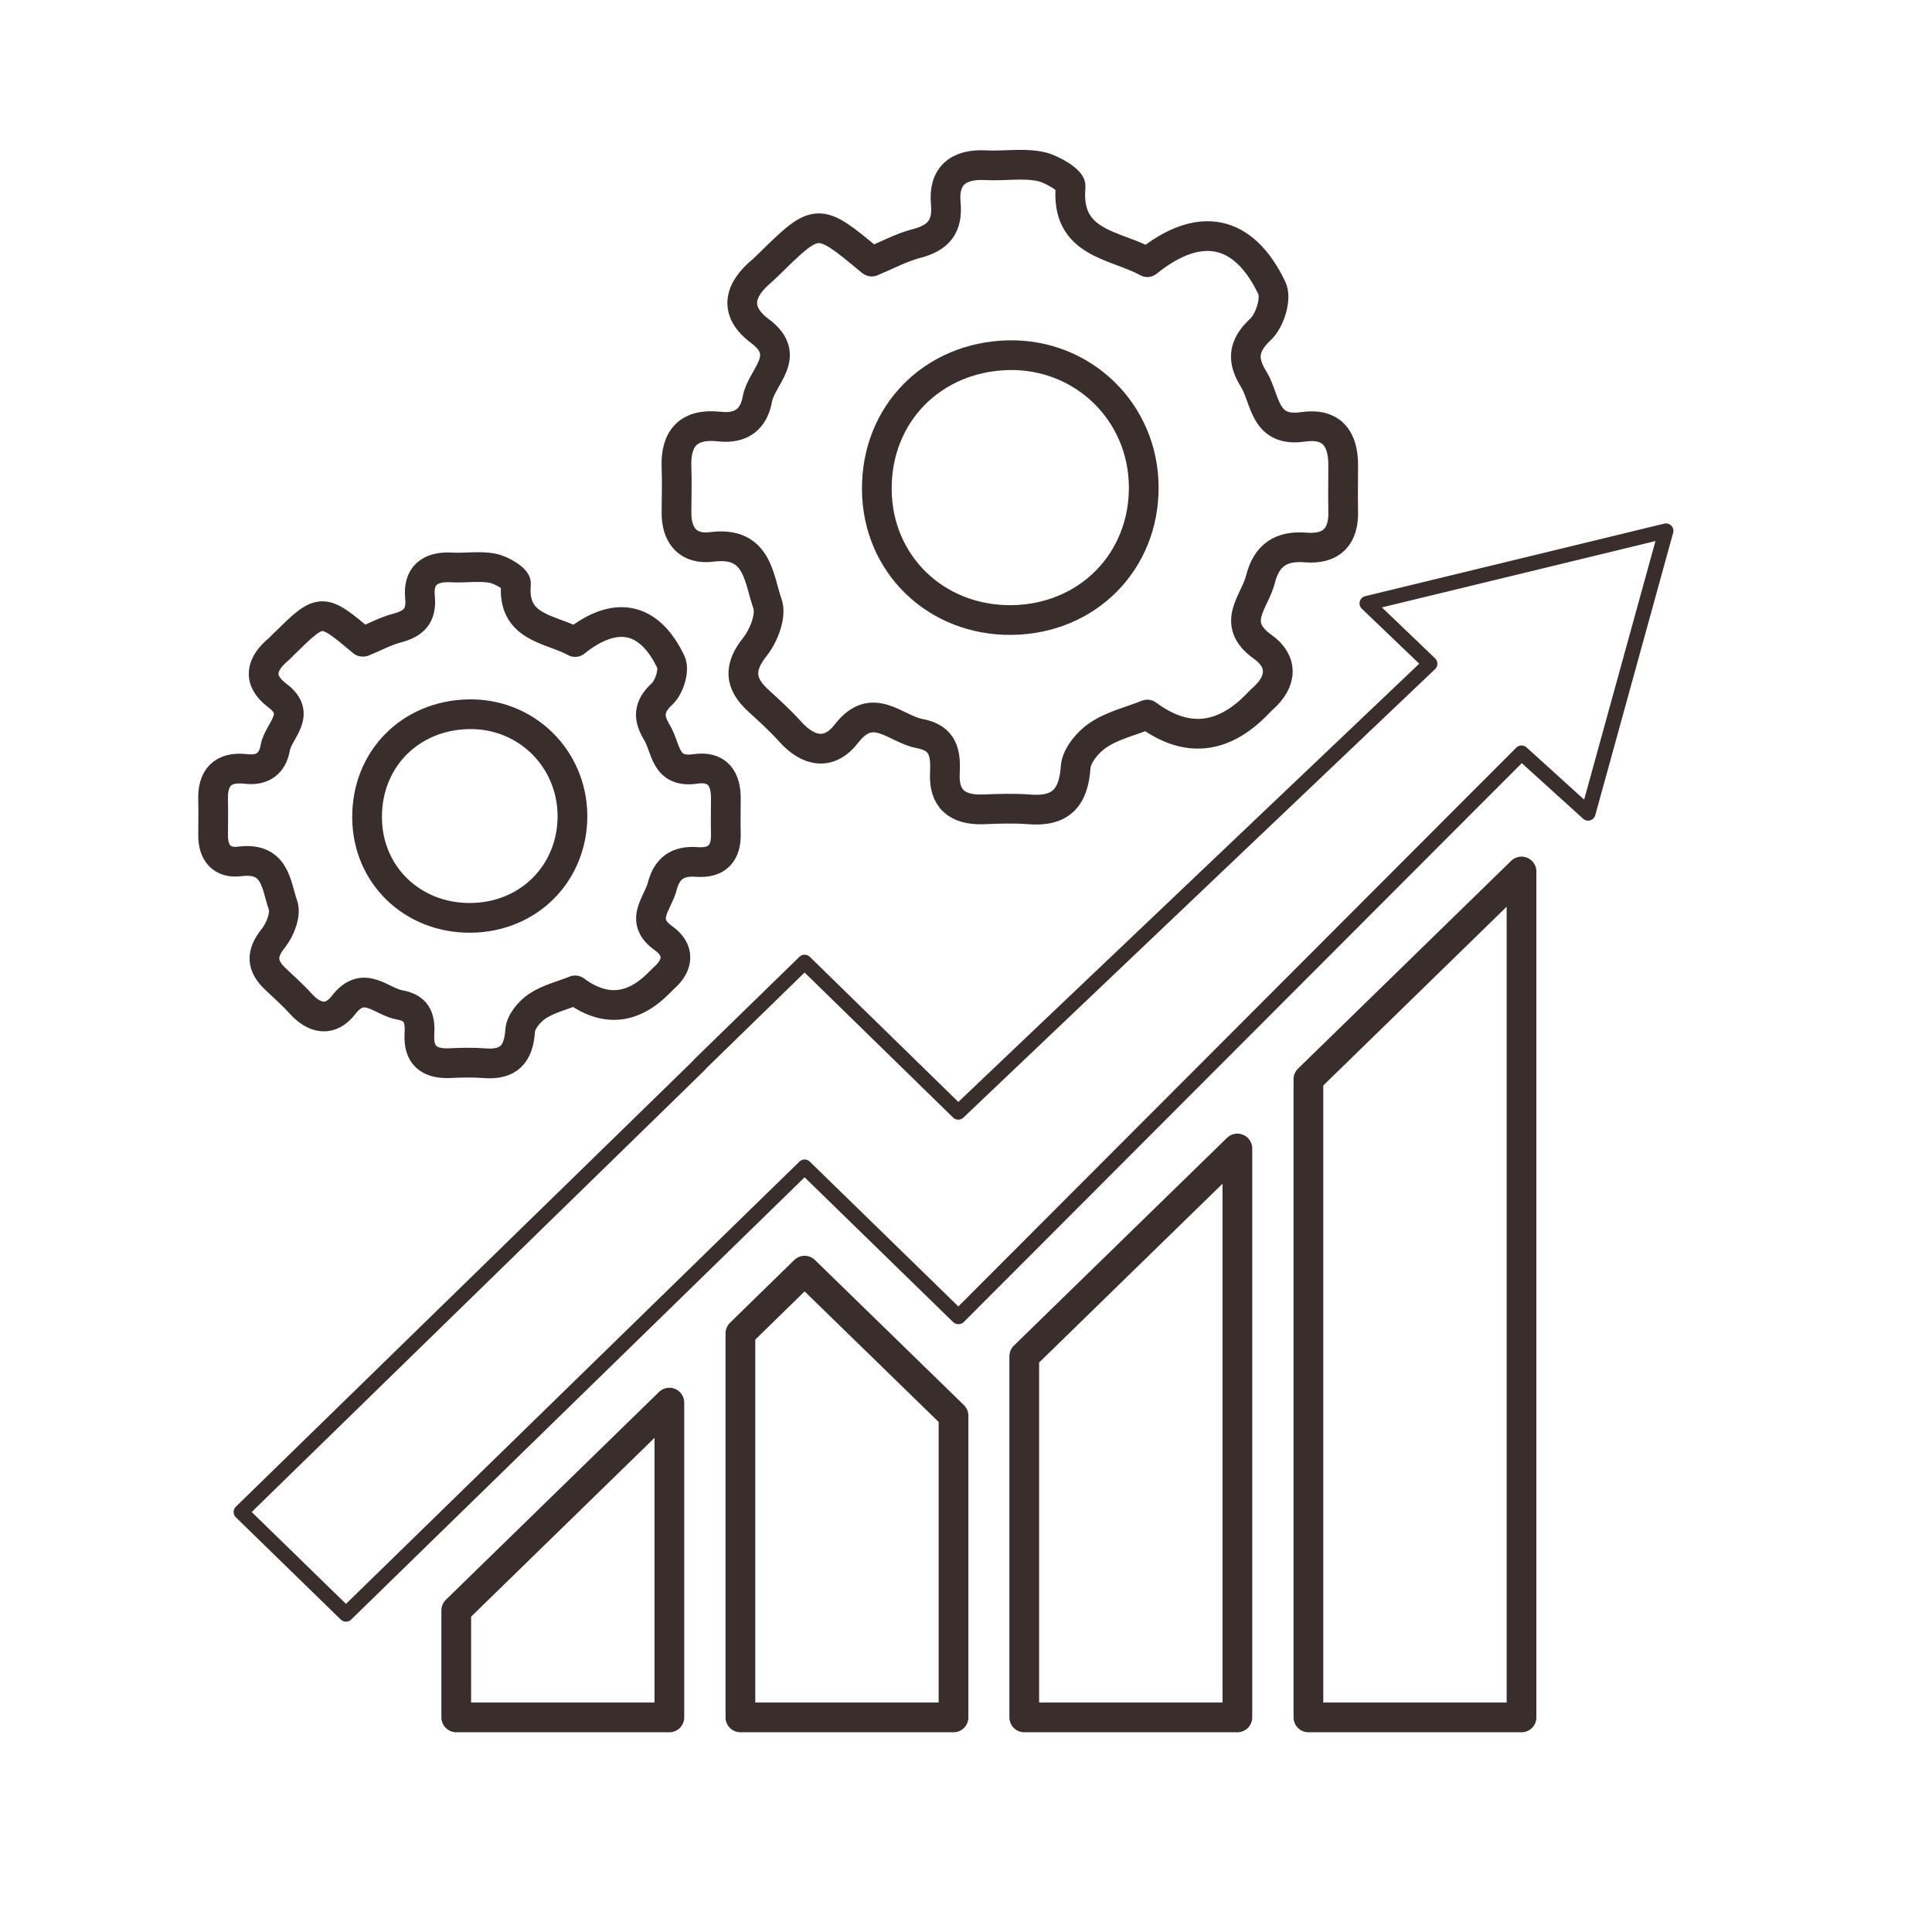
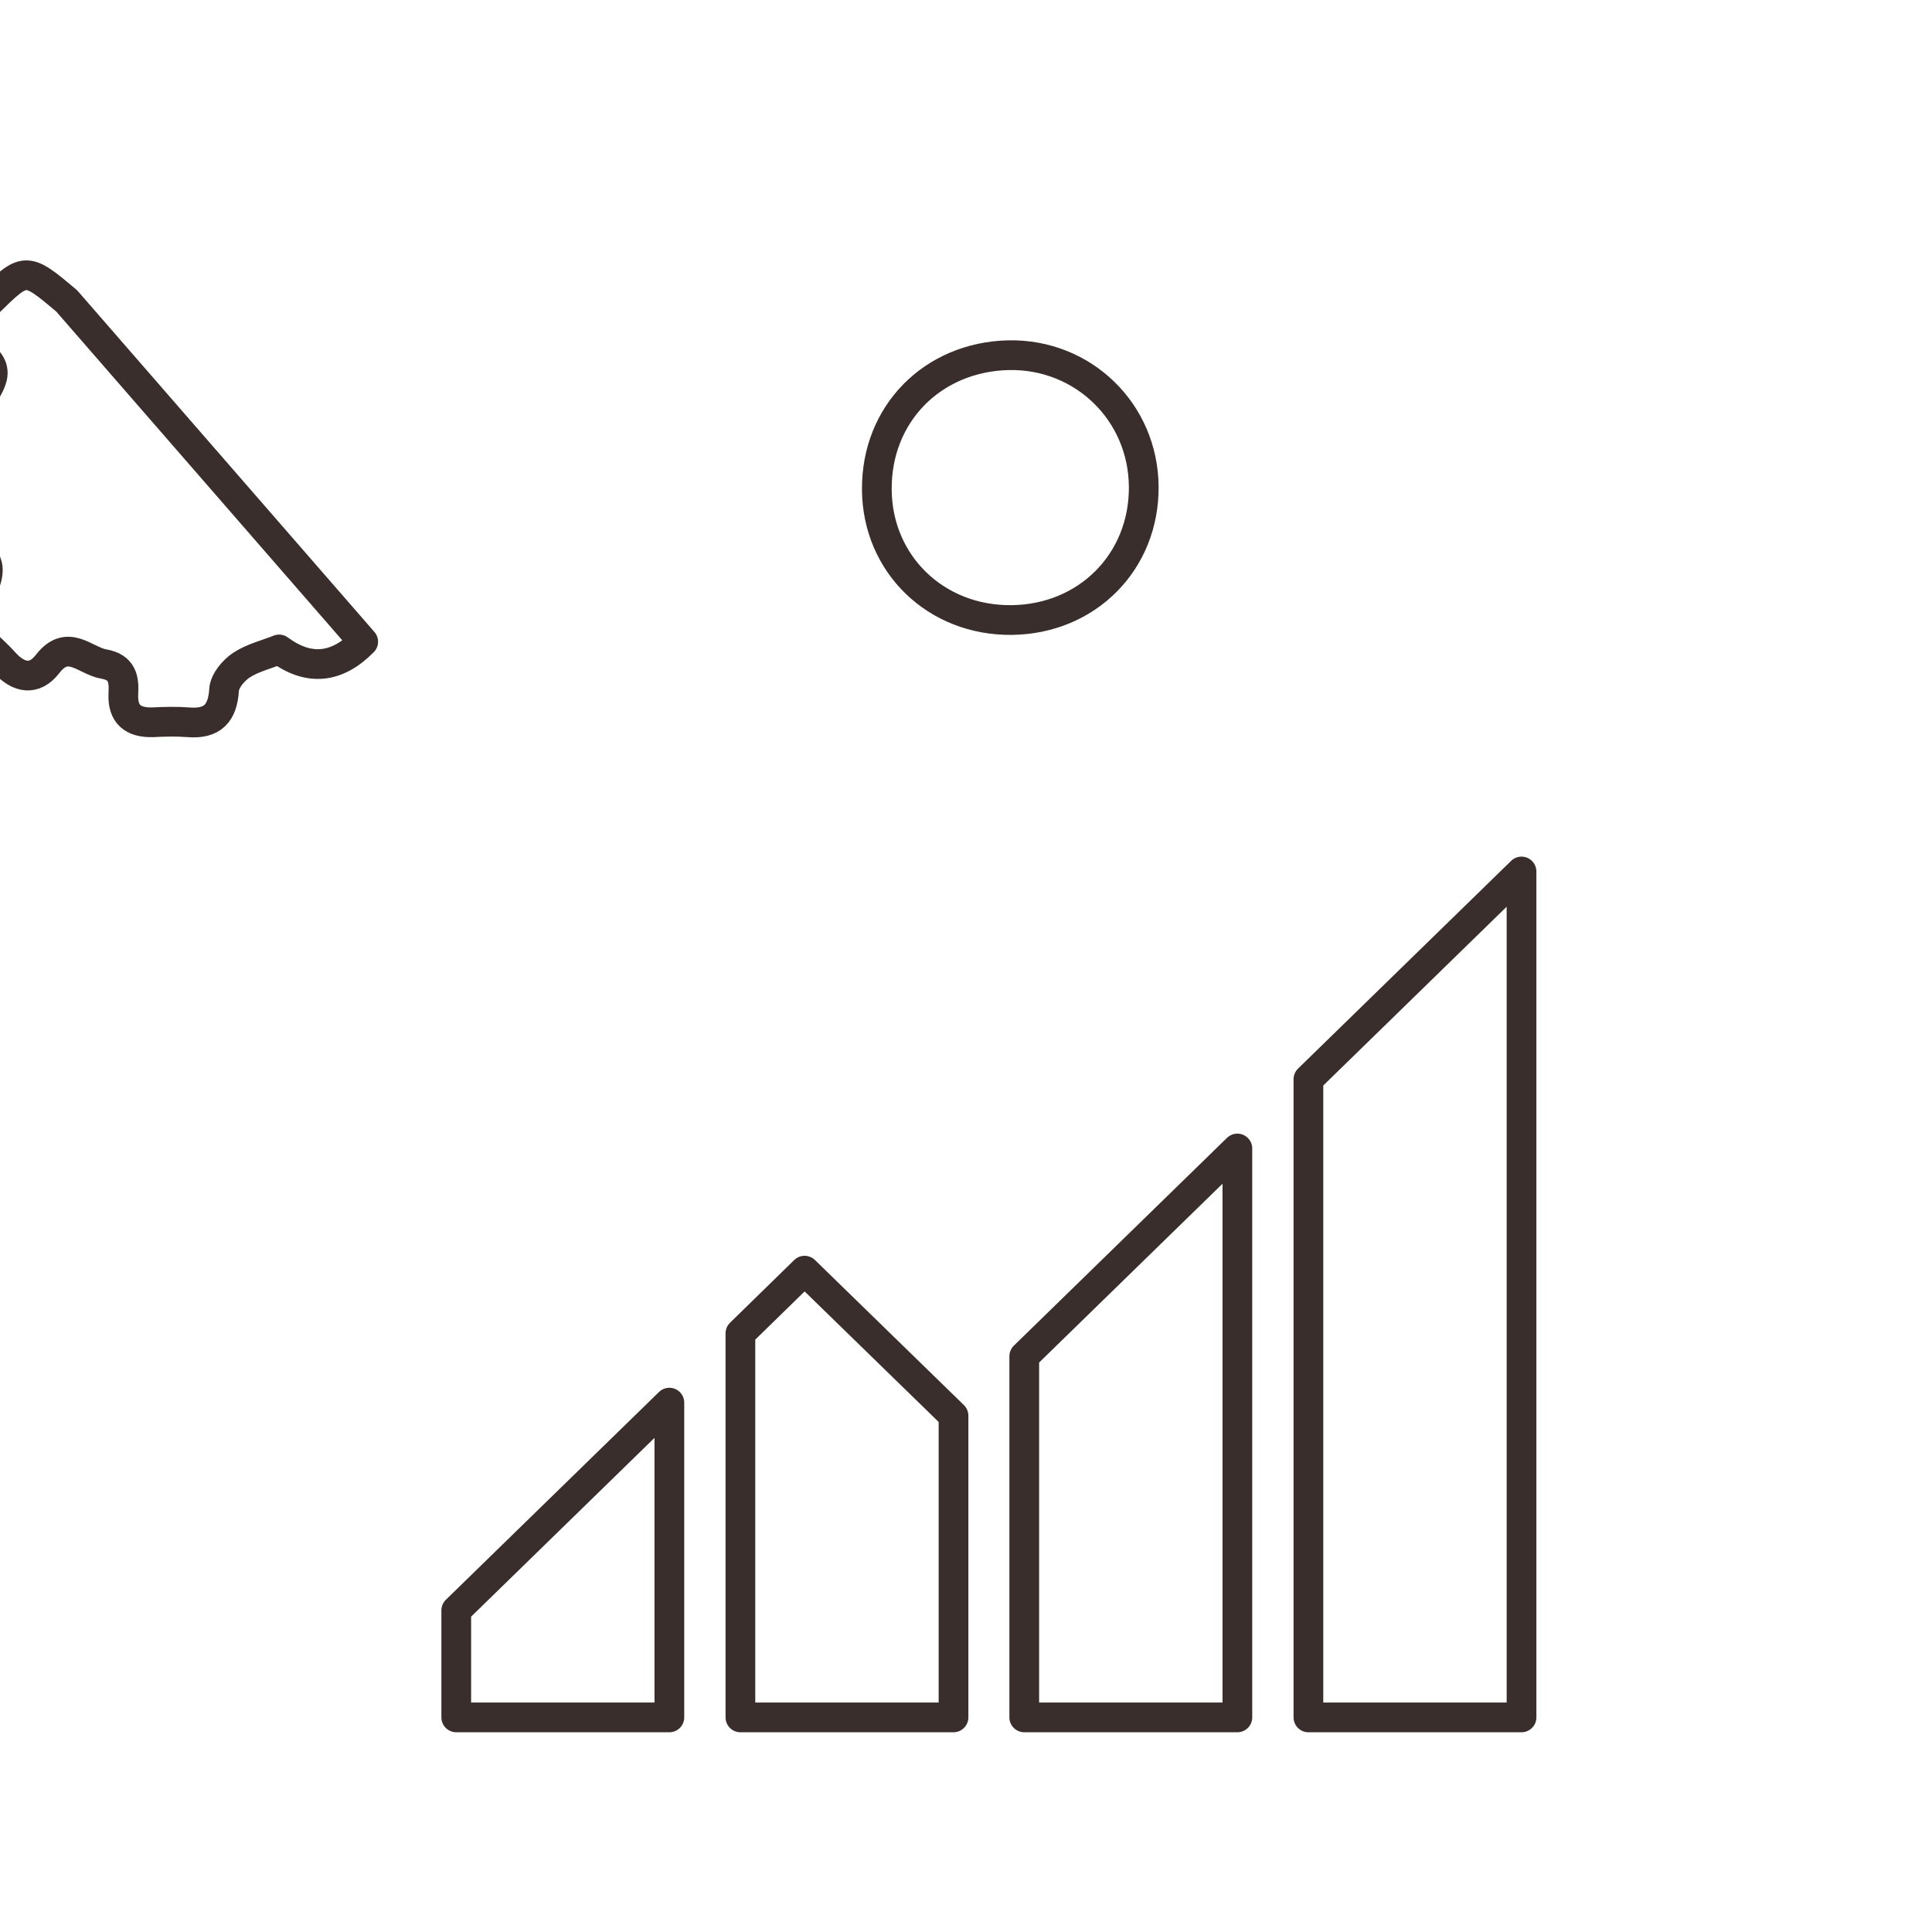
<svg xmlns="http://www.w3.org/2000/svg" id="Fallen_Angesl_-_Risk_adjusted_returns" data-name="Fallen Angesl - Risk adjusted returns" width="65" height="65" viewBox="0 0 65 65">
  <defs>
    <style>
      .cls-1, .cls-2 {
        fill: none;
        stroke: #392e2c;
        stroke-linecap: round;
        stroke-linejoin: round;
      }

      .cls-2 {
        stroke-width: .5px;
      }
    </style>
  </defs>
-   <polygon class="cls-2" points="56.05 17.86 45.99 20.3 48.11 22.33 32.24 37.42 27.07 32.37 23.54 35.81 23.54 35.82 8.11 50.87 11.64 54.31 27.07 39.26 32.24 44.3 32.24 44.3 32.25 44.3 51.19 25.33 53.43 27.36 56.05 17.86" />
  <polygon class="cls-1" points="15.35 54.18 15.35 57.78 22.52 57.78 22.52 47.19 15.35 54.18" />
  <polygon class="cls-1" points="27.07 42.75 24.91 44.86 24.91 57.78 32.08 57.78 32.08 47.63 27.07 42.75" />
  <polygon class="cls-1" points="34.46 45.63 34.46 57.78 41.63 57.78 41.63 38.64 34.46 45.63" />
  <polygon class="cls-1" points="44.02 36.31 44.02 57.78 51.19 57.78 51.19 29.32 44.02 36.31" />
  <path class="cls-1" d="m29.5,16.47c-.02-2.54,1.87-4.46,4.43-4.52,2.51-.05,4.53,1.91,4.55,4.42.02,2.53-1.9,4.46-4.44,4.49-2.55.03-4.52-1.88-4.54-4.38Z" />
-   <path class="cls-1" d="m29.33,8.8c.53-.22.99-.47,1.48-.6.75-.19,1.08-.56,1.01-1.35-.09-.91.4-1.35,1.36-1.29.61.03,1.24-.08,1.82.04.39.08,1.04.47,1.02.67-.18,1.95,1.5,1.95,2.58,2.55,1.75-1.41,3.24-1.12,4.19.87.17.35-.07,1.11-.39,1.4-.61.57-.6,1.06-.22,1.67.41.67.33,1.8,1.67,1.6.98-.14,1.35.43,1.34,1.31,0,.5-.01,1.01,0,1.51.03.86-.38,1.31-1.26,1.24-.84-.07-1.32.27-1.52,1.06-.19.77-1.04,1.49.07,2.28.69.49.67,1.16,0,1.75-.07.06-.13.13-.2.2q-1.74,1.77-3.68.33c-.54.22-1.16.36-1.65.69-.35.23-.73.69-.76,1.07-.07,1.03-.49,1.52-1.57,1.43-.51-.04-1.03-.02-1.55,0-.88.03-1.33-.37-1.28-1.23.03-.65-.04-1.17-.85-1.32-.82-.15-1.58-1.14-2.46,0-.57.74-1.27.63-1.89-.06-.34-.38-.72-.72-1.1-1.07-.61-.57-.64-1.1-.09-1.79.3-.38.56-1.05.42-1.45-.3-.85-.32-2.11-1.87-1.91-.8.1-1.2-.38-1.19-1.17,0-.5.02-1.01,0-1.51-.04-.98.41-1.48,1.43-1.37.76.09,1.17-.26,1.29-.92.13-.75,1.21-1.45.09-2.29-.9-.67-.71-1.39.08-2.04.07-.06.13-.13.2-.19,1.65-1.62,1.66-1.62,3.46-.12Z" />
-   <path class="cls-1" d="m12.35,27.5c-.01-1.95,1.44-3.43,3.41-3.47,1.93-.04,3.48,1.47,3.5,3.4.01,1.94-1.46,3.43-3.42,3.45-1.96.02-3.48-1.44-3.49-3.37Z" />
-   <path class="cls-1" d="m12.22,21.59c.41-.17.76-.36,1.14-.46.58-.15.83-.43.77-1.04-.07-.7.31-1.04,1.05-1,.47.03.95-.06,1.4.03.3.06.8.36.78.52-.14,1.5,1.15,1.5,1.99,1.96,1.35-1.08,2.49-.86,3.22.67.13.27-.05.85-.3,1.08-.47.44-.46.81-.17,1.29.32.52.25,1.38,1.29,1.23.75-.11,1.04.33,1.03,1.01,0,.39-.01.77,0,1.16.02.66-.29,1.01-.97.96-.65-.05-1.01.21-1.17.82-.15.59-.8,1.15.05,1.75.53.38.52.89,0,1.34-.05.05-.1.1-.15.15q-1.34,1.36-2.83.26c-.42.17-.89.28-1.27.53-.27.18-.56.53-.58.82-.05.79-.38,1.17-1.21,1.1-.39-.03-.79-.02-1.19,0-.68.02-1.02-.28-.99-.95.03-.5-.03-.9-.66-1.01-.63-.11-1.21-.88-1.89,0-.44.57-.97.48-1.45-.05-.26-.29-.56-.55-.84-.82-.47-.44-.5-.85-.07-1.38.23-.29.43-.81.32-1.11-.23-.65-.24-1.62-1.44-1.47-.62.08-.92-.29-.91-.9,0-.39.01-.78,0-1.16-.03-.75.32-1.14,1.1-1.05.58.07.9-.2.99-.71.1-.58.93-1.12.07-1.76-.69-.52-.55-1.07.06-1.57.05-.05.1-.1.15-.15,1.27-1.25,1.28-1.25,2.66-.09Z" />
+   <path class="cls-1" d="m12.22,21.59q-1.34,1.36-2.83.26c-.42.17-.89.28-1.27.53-.27.18-.56.53-.58.82-.05.79-.38,1.17-1.21,1.1-.39-.03-.79-.02-1.19,0-.68.02-1.02-.28-.99-.95.03-.5-.03-.9-.66-1.01-.63-.11-1.21-.88-1.89,0-.44.57-.97.48-1.45-.05-.26-.29-.56-.55-.84-.82-.47-.44-.5-.85-.07-1.38.23-.29.43-.81.32-1.11-.23-.65-.24-1.62-1.44-1.47-.62.08-.92-.29-.91-.9,0-.39.01-.78,0-1.16-.03-.75.32-1.14,1.1-1.05.58.07.9-.2.99-.71.1-.58.93-1.12.07-1.76-.69-.52-.55-1.07.06-1.57.05-.05.1-.1.15-.15,1.27-1.25,1.28-1.25,2.66-.09Z" />
</svg>